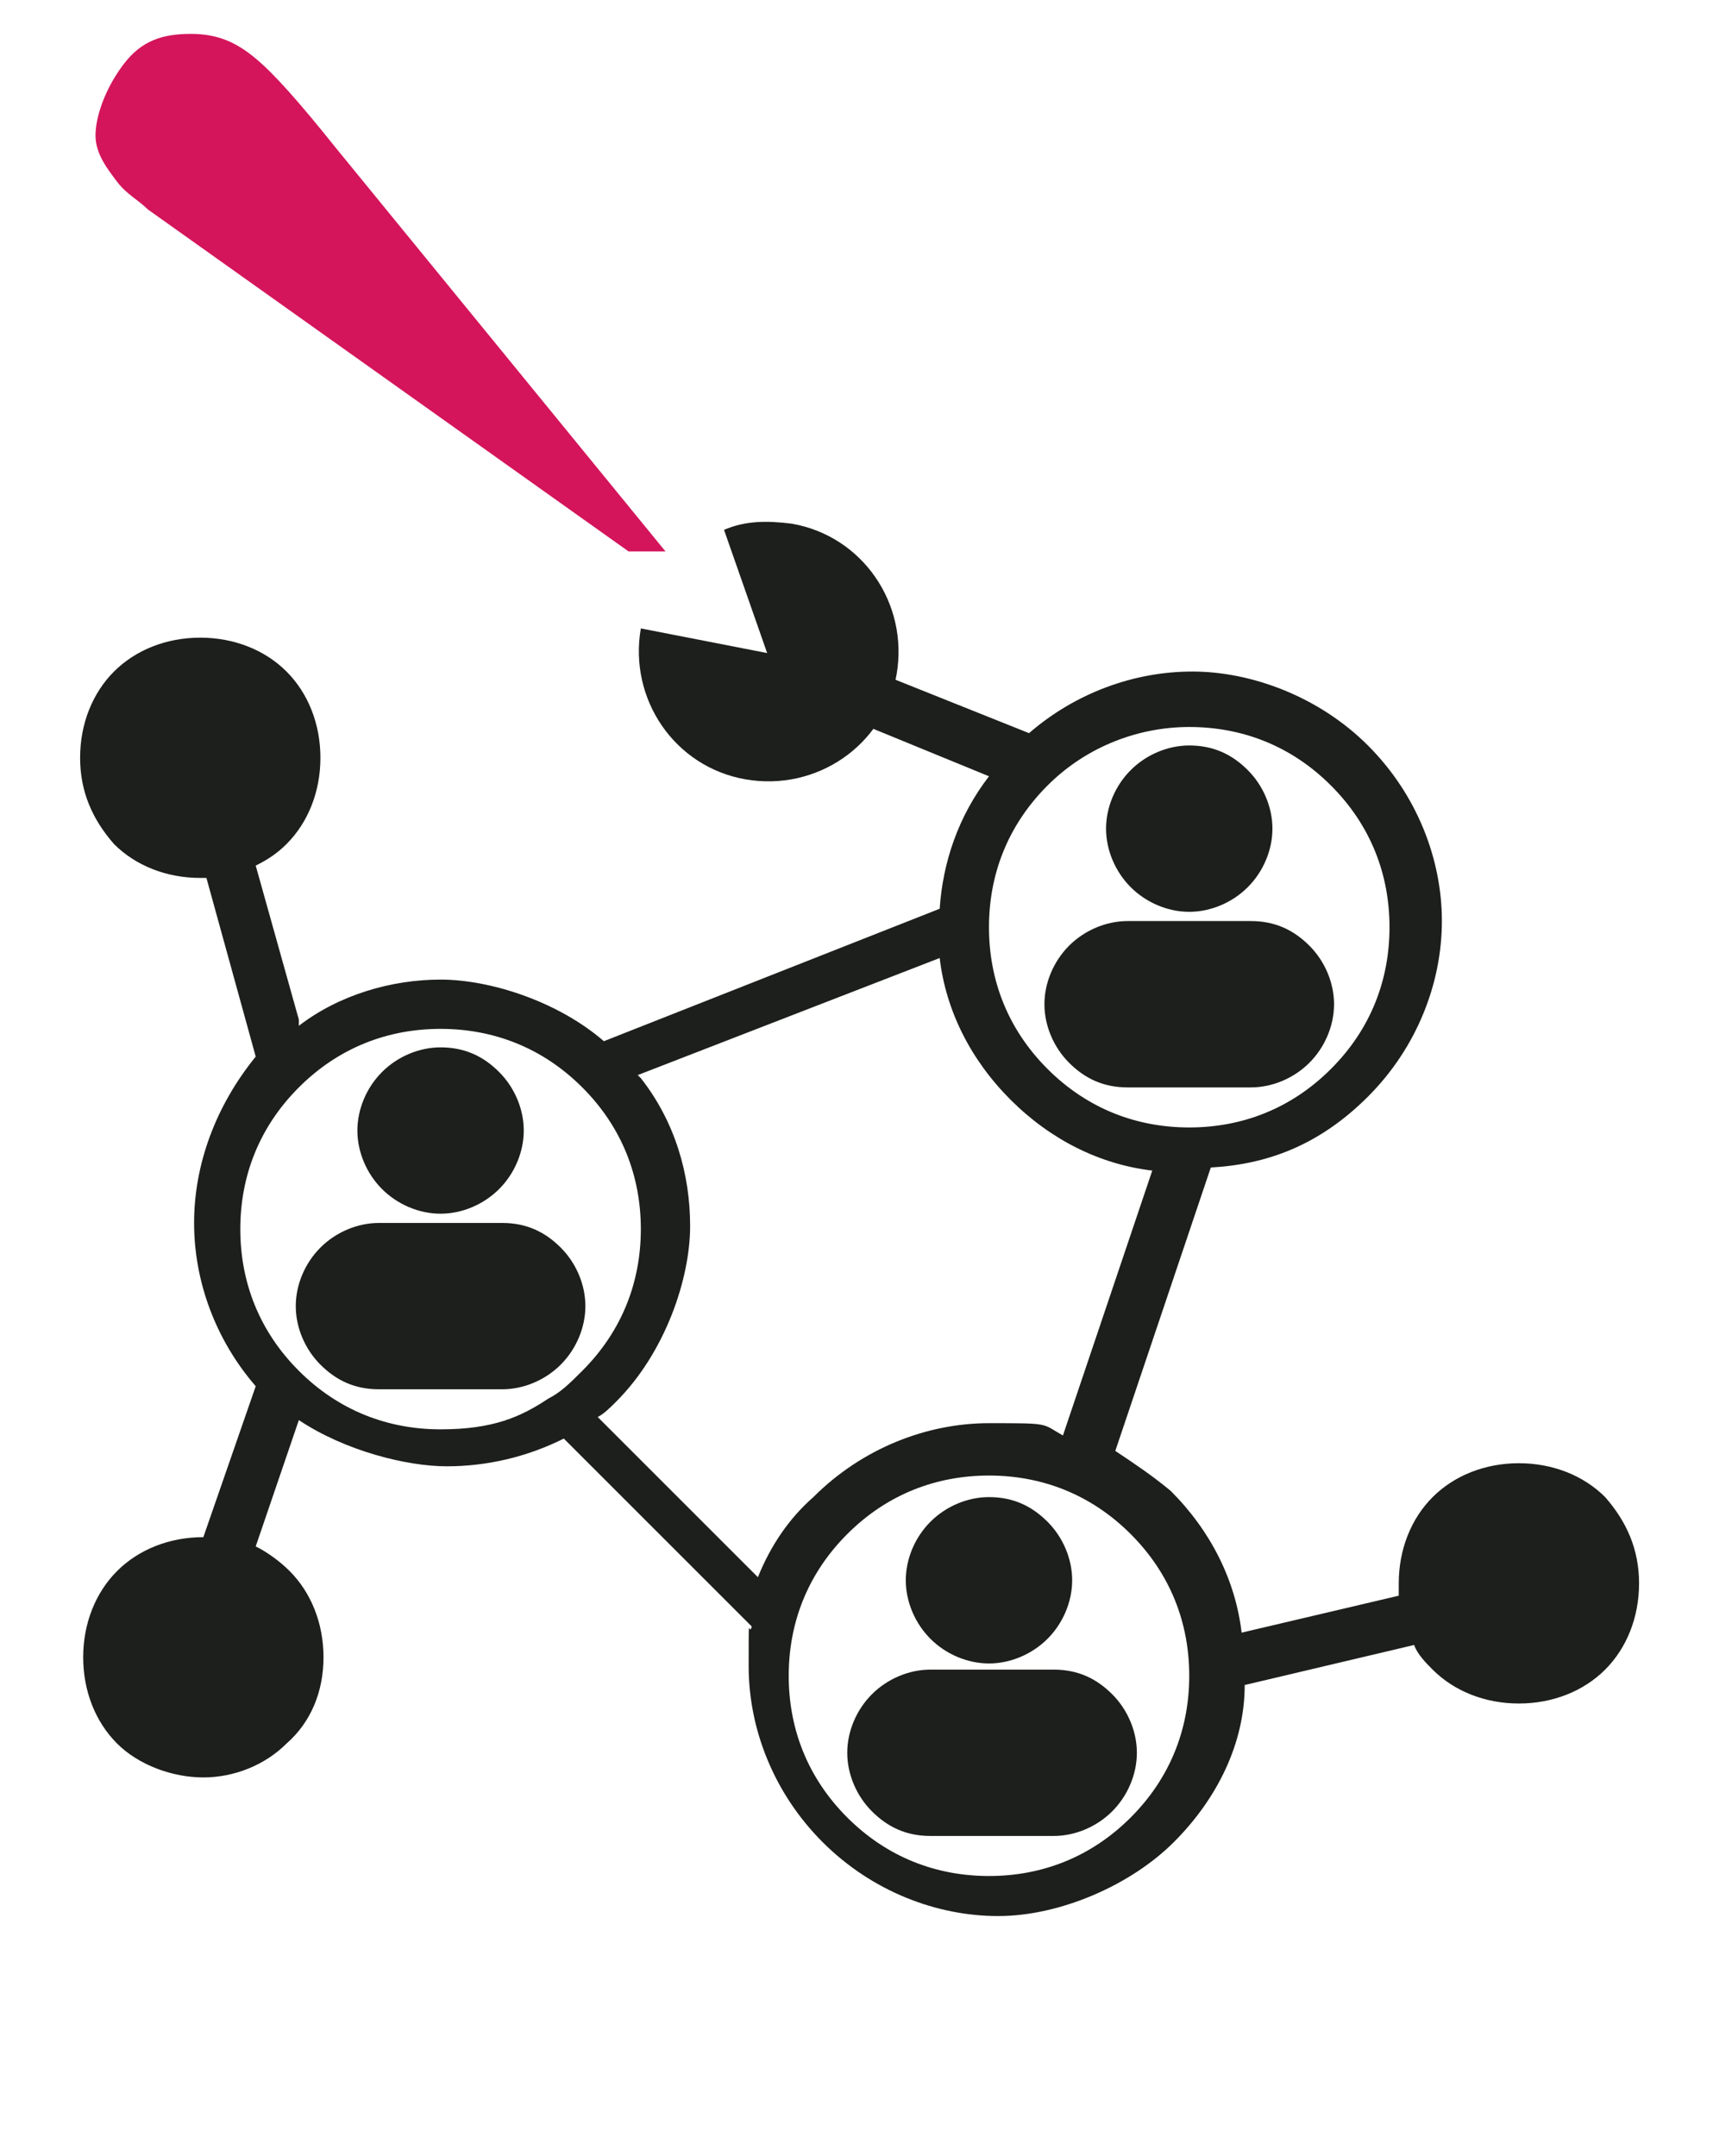
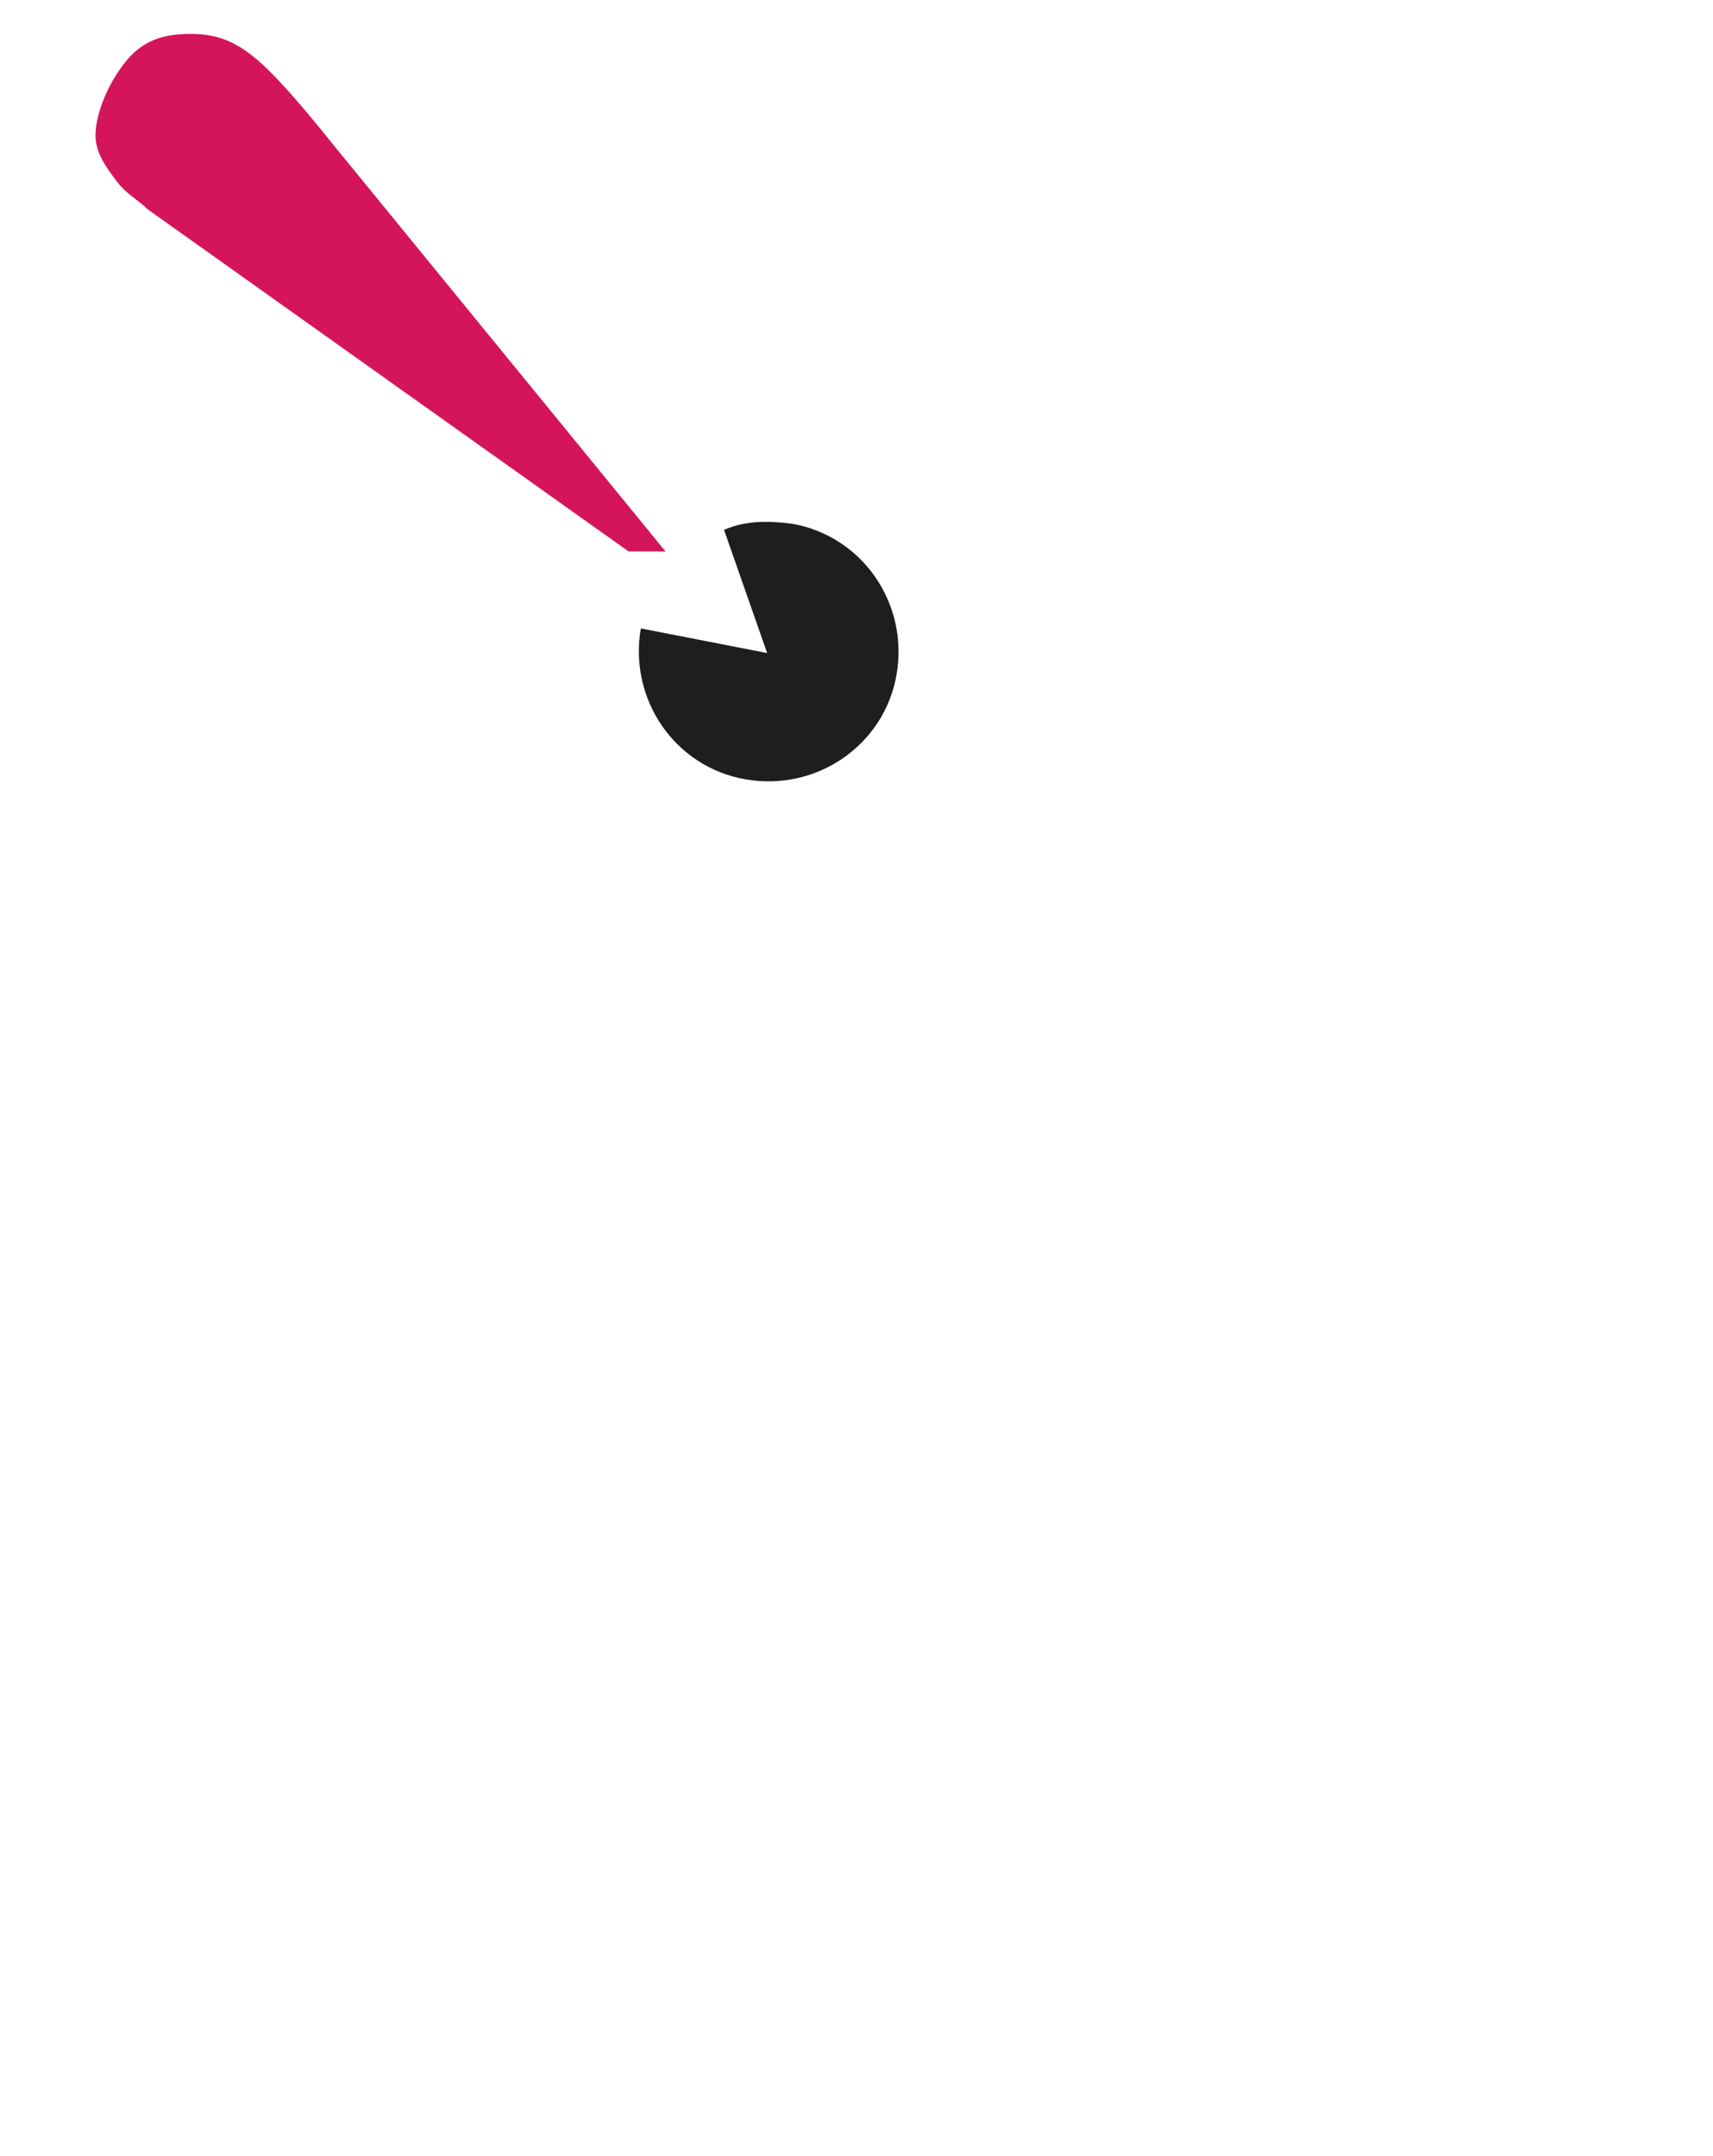
<svg xmlns="http://www.w3.org/2000/svg" id="Livello_1" version="1.1" viewBox="0 0 55.6 70">
  <defs>
    <style>
      .st0 {
        fill: #d4155b;
      }

      .st1 {
        fill: #1d1f1c;
      }
    </style>
  </defs>
-   <path class="st1" d="M28.9,21.3c0,1.1,0,.5,0,.7l4.5,1.8c1.5-1.3,3.4-2,5.3-2s4.1.8,5.7,2.4c1.6,1.6,2.4,3.7,2.4,5.7s-.8,4.1-2.4,5.7-3.3,2.2-5.1,2.3l-3.1,9.2c.6.4,1.2.8,1.8,1.3,1.3,1.3,2.1,2.9,2.3,4.6l5.1-1.2v-.4c0-1.1.4-2.1,1.1-2.8.7-.7,1.7-1.1,2.8-1.1s2.1.4,2.8,1.1h0c.7.8,1.1,1.7,1.1,2.8s-.4,2.1-1.1,2.8c-.7.7-1.7,1.1-2.8,1.1s-2.1-.4-2.8-1.1c-.2-.2-.5-.5-.6-.8l-5.5,1.3c0,1.9-.9,3.7-2.3,5.1s-3.7,2.4-5.7,2.4-4.1-.8-5.7-2.4c-1.6-1.6-2.4-3.7-2.4-5.7s0-.9.1-1.3l-6.1-6.1c-1.2.6-2.5.9-3.8.9s-3.3-.5-4.8-1.5l-1.4,4.1c.4.2.8.5,1.1.8.7.7,1.1,1.7,1.1,2.8s-.4,2.1-1.2,2.8c-.7.7-1.7,1.1-2.7,1.1s-2.1-.4-2.8-1.1c-.7-.7-1.1-1.7-1.1-2.8s.4-2.1,1.1-2.8,1.7-1.1,2.8-1.1h0l1.7-4.9c-1.3-1.5-2-3.4-2-5.3s.7-3.8,2-5.4l-1.6-5.8h-.2c-1.1,0-2.1-.4-2.8-1.1-.7-.8-1.1-1.7-1.1-2.8s.4-2.1,1.1-2.8c.7-.7,1.7-1.1,2.8-1.1s2.1.4,2.8,1.1,1.1,1.7,1.1,2.8-.4,2.1-1.1,2.8c-.3.3-.6.5-1,.7l1.4,5h0v.2c1.3-1,3-1.5,4.6-1.5s3.8.7,5.3,2l10.9-4.3c.1-1.5.6-3,1.6-4.3l-3.9-1.6M20.8,35c1.1,1.4,1.6,3.1,1.6,4.8s-.8,4.1-2.4,5.7c-.2.2-.4.4-.6.5l5.2,5.2c.4-1,1-1.9,1.8-2.6,1.6-1.6,3.7-2.4,5.7-2.4s1.7,0,2.4.4l2.9-8.6c-1.7-.2-3.3-1-4.6-2.3s-2.1-2.9-2.3-4.6l-9.8,3.8h0ZM30.2,54.2h4c.8,0,1.4.3,1.9.8s.8,1.2.8,1.9-.3,1.4-.8,1.9-1.2.8-1.9.8h-4c-.8,0-1.4-.3-1.9-.8s-.8-1.2-.8-1.9.3-1.4.8-1.9,1.2-.8,1.9-.8ZM32.1,48.6c.8,0,1.4.3,1.9.8h0c.5.5.8,1.2.8,1.9s-.3,1.4-.8,1.9-1.2.8-1.9.8-1.4-.3-1.9-.8-.8-1.2-.8-1.9.3-1.4.8-1.9,1.2-.8,1.9-.8ZM32.1,47.9c-1.7,0-3.3.6-4.6,1.9-1.3,1.3-1.9,2.9-1.9,4.6s.6,3.3,1.9,4.6,2.9,1.9,4.6,1.9,3.3-.6,4.6-1.9c1.3-1.3,1.9-2.9,1.9-4.6s-.6-3.3-1.9-4.6c-1.3-1.3-2.9-1.9-4.6-1.9h0ZM36.6,29.9h4c.8,0,1.4.3,1.9.8s.8,1.2.8,1.9-.3,1.4-.8,1.9-1.2.8-1.9.8h-4c-.8,0-1.4-.3-1.9-.8s-.8-1.2-.8-1.9.3-1.4.8-1.9,1.2-.8,1.9-.8ZM38.6,24.2c.8,0,1.4.3,1.9.8s.8,1.2.8,1.9-.3,1.4-.8,1.9-1.2.8-1.9.8-1.4-.3-1.9-.8-.8-1.2-.8-1.9.3-1.4.8-1.9h0c.5-.5,1.2-.8,1.9-.8ZM38.6,23.6c-1.6,0-3.3.6-4.6,1.9s-1.9,2.9-1.9,4.6.6,3.3,1.9,4.6c1.3,1.3,2.9,1.9,4.6,1.9s3.3-.6,4.6-1.9c1.3-1.3,1.9-2.9,1.9-4.6s-.6-3.3-1.9-4.6c-1.3-1.3-2.9-1.9-4.6-1.9ZM12.3,39.7h4c.8,0,1.4.3,1.9.8s.8,1.2.8,1.9-.3,1.4-.8,1.9-1.2.8-1.9.8h-4c-.8,0-1.4-.3-1.9-.8s-.8-1.2-.8-1.9.3-1.4.8-1.9,1.2-.8,1.9-.8h0ZM14.3,34c.8,0,1.4.3,1.9.8.5.5.8,1.2.8,1.9s-.3,1.4-.8,1.9-1.2.8-1.9.8-1.4-.3-1.9-.8-.8-1.2-.8-1.9.3-1.4.8-1.9,1.2-.8,1.9-.8h0ZM14.3,33.4c-1.7,0-3.3.6-4.6,1.9-1.3,1.3-1.9,2.9-1.9,4.6s.6,3.3,1.9,4.6,2.9,1.9,4.6,1.9,2.6-.4,3.5-1c.4-.2.7-.5,1.1-.9,1.3-1.3,1.9-2.9,1.9-4.6s-.6-3.3-1.9-4.6-2.9-1.9-4.6-1.9h0Z" />
  <g>
    <path class="st1" d="M24.9,21.2l-1.4-4c.7-.3,1.4-.3,2.2-.2,2.3.4,3.8,2.6,3.4,4.9s-2.6,3.8-4.9,3.4-3.8-2.6-3.4-4.9l4.1.8h0Z" />
    <path class="st0" d="M4.8,6.8c-.3-.3-.7-.5-1-.9s-.7-.9-.7-1.5.3-1.5.9-2.3,1.3-1,2.2-1,1.5.3,2.1.8c.6.5,1.4,1.4,2.6,2.9l10.7,13.1h-1.2L4.8,6.8h0Z" />
  </g>
</svg>